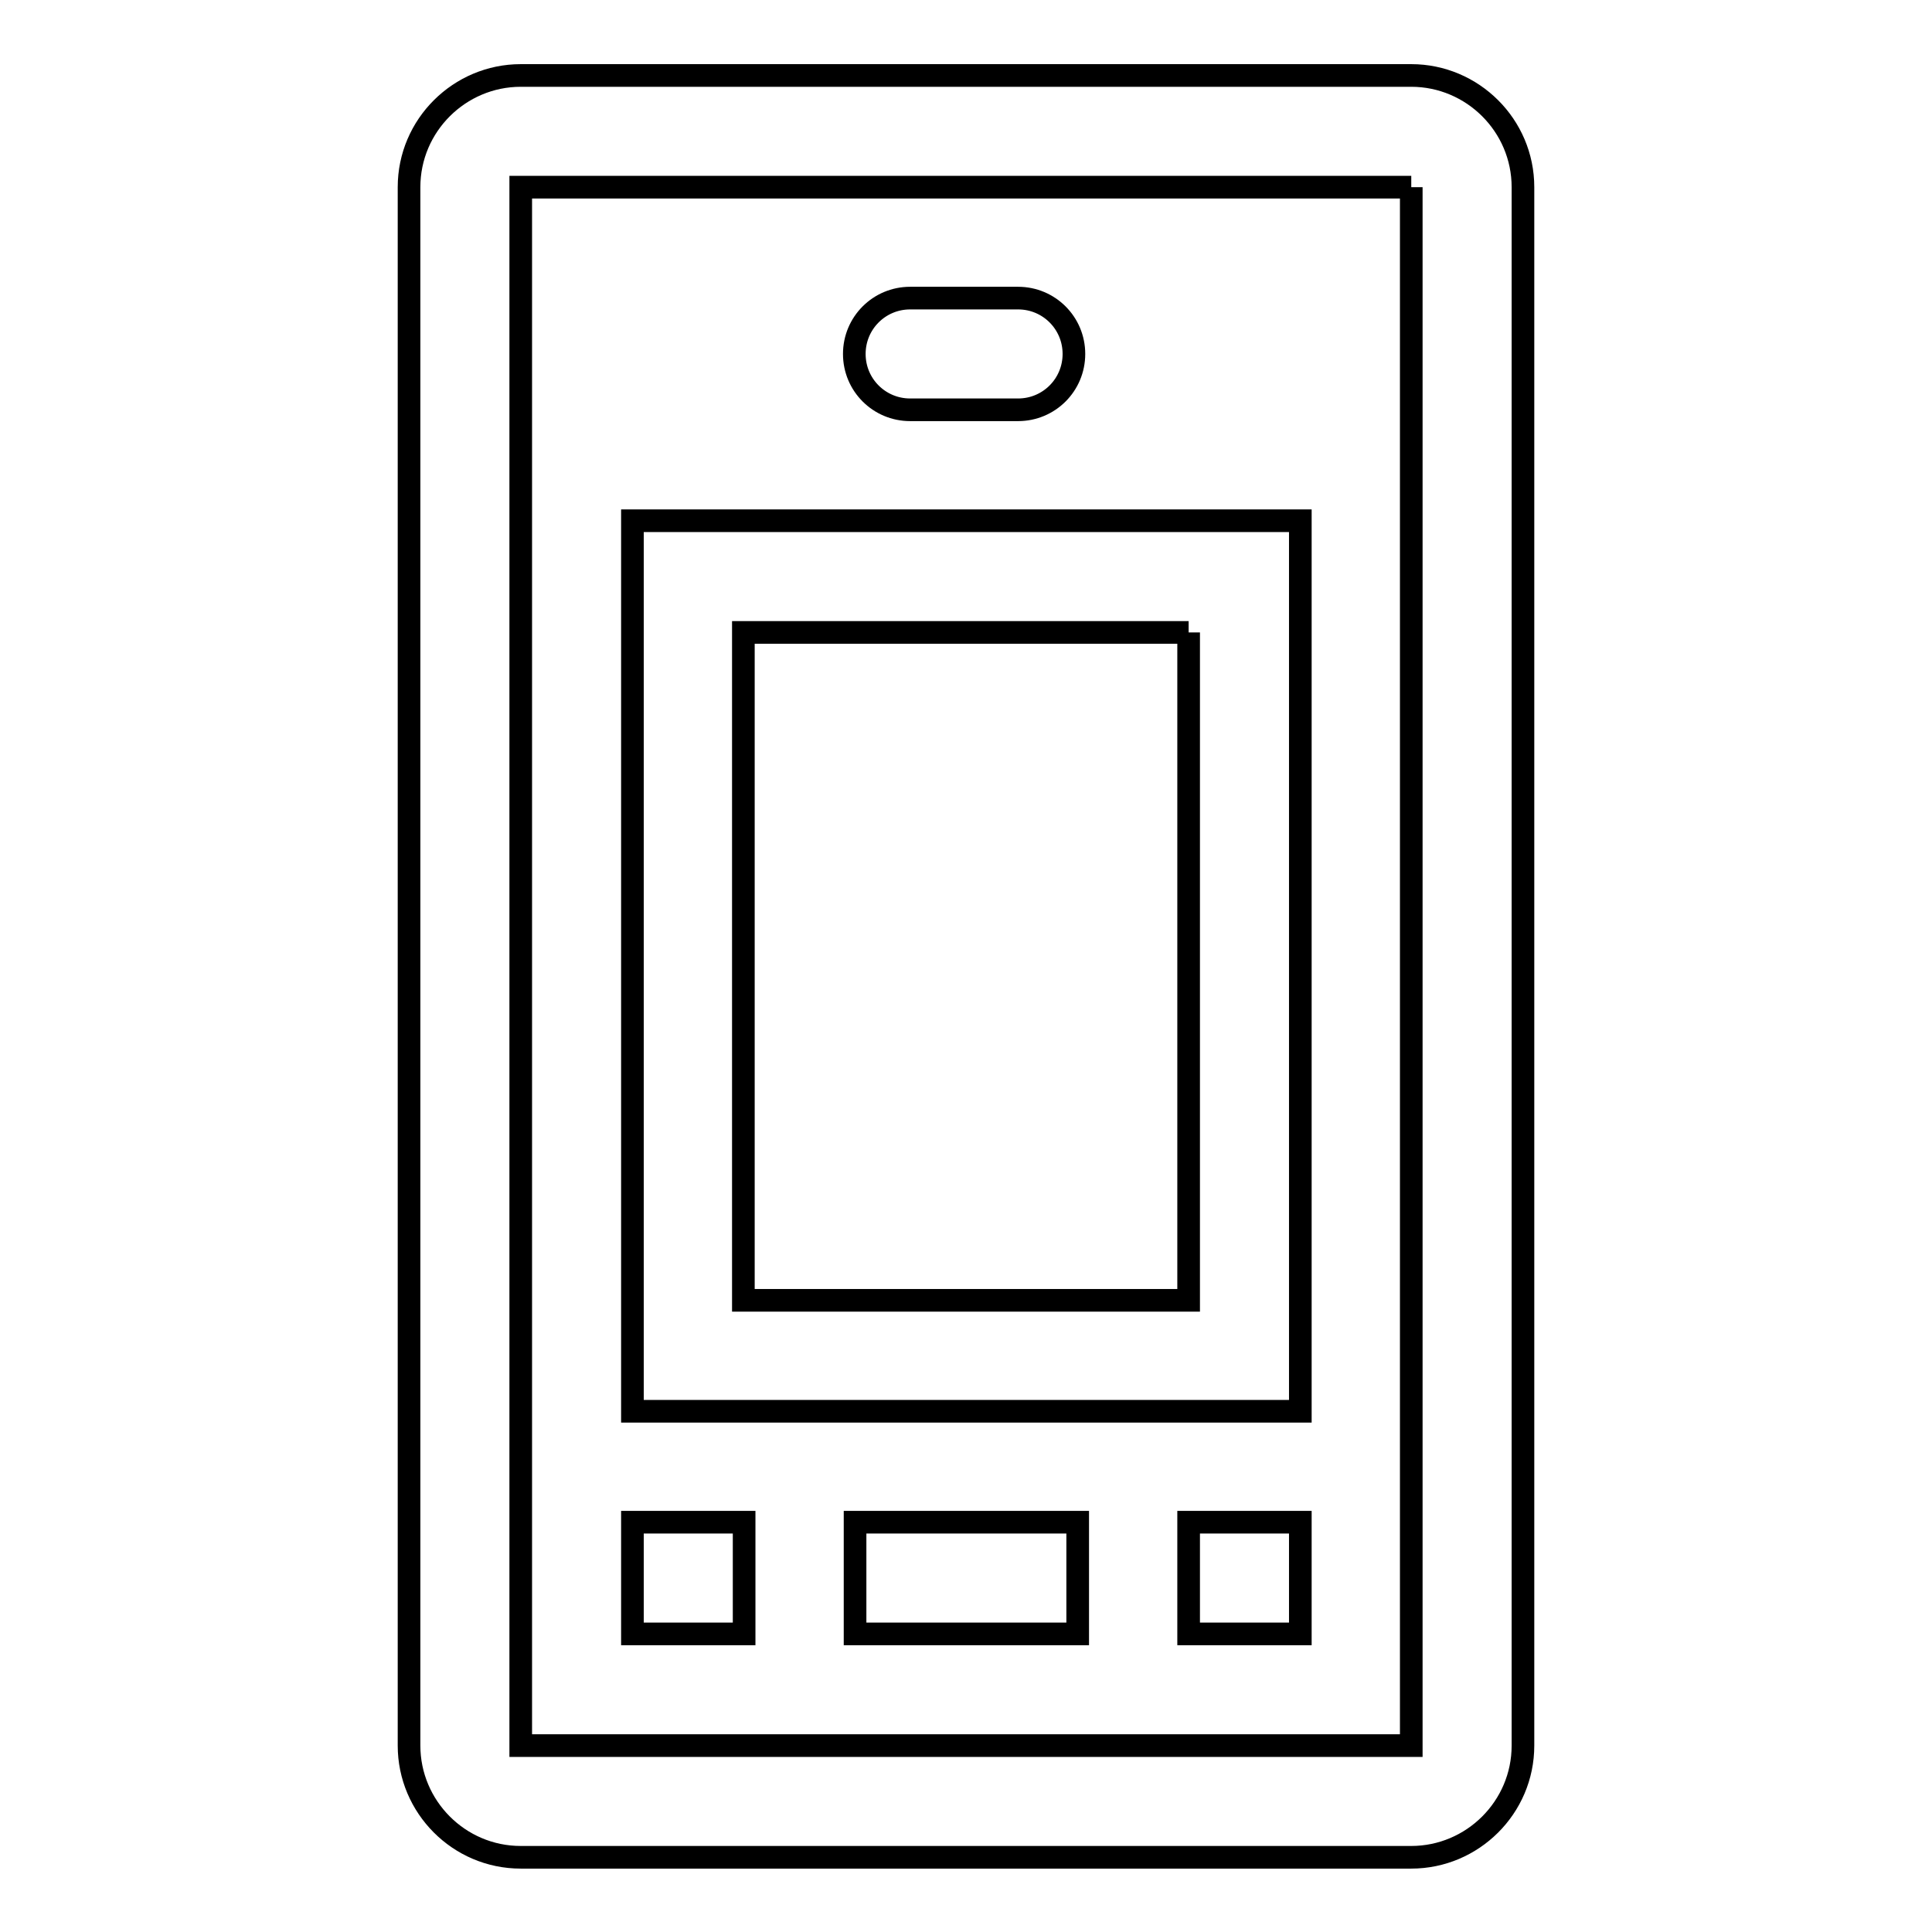
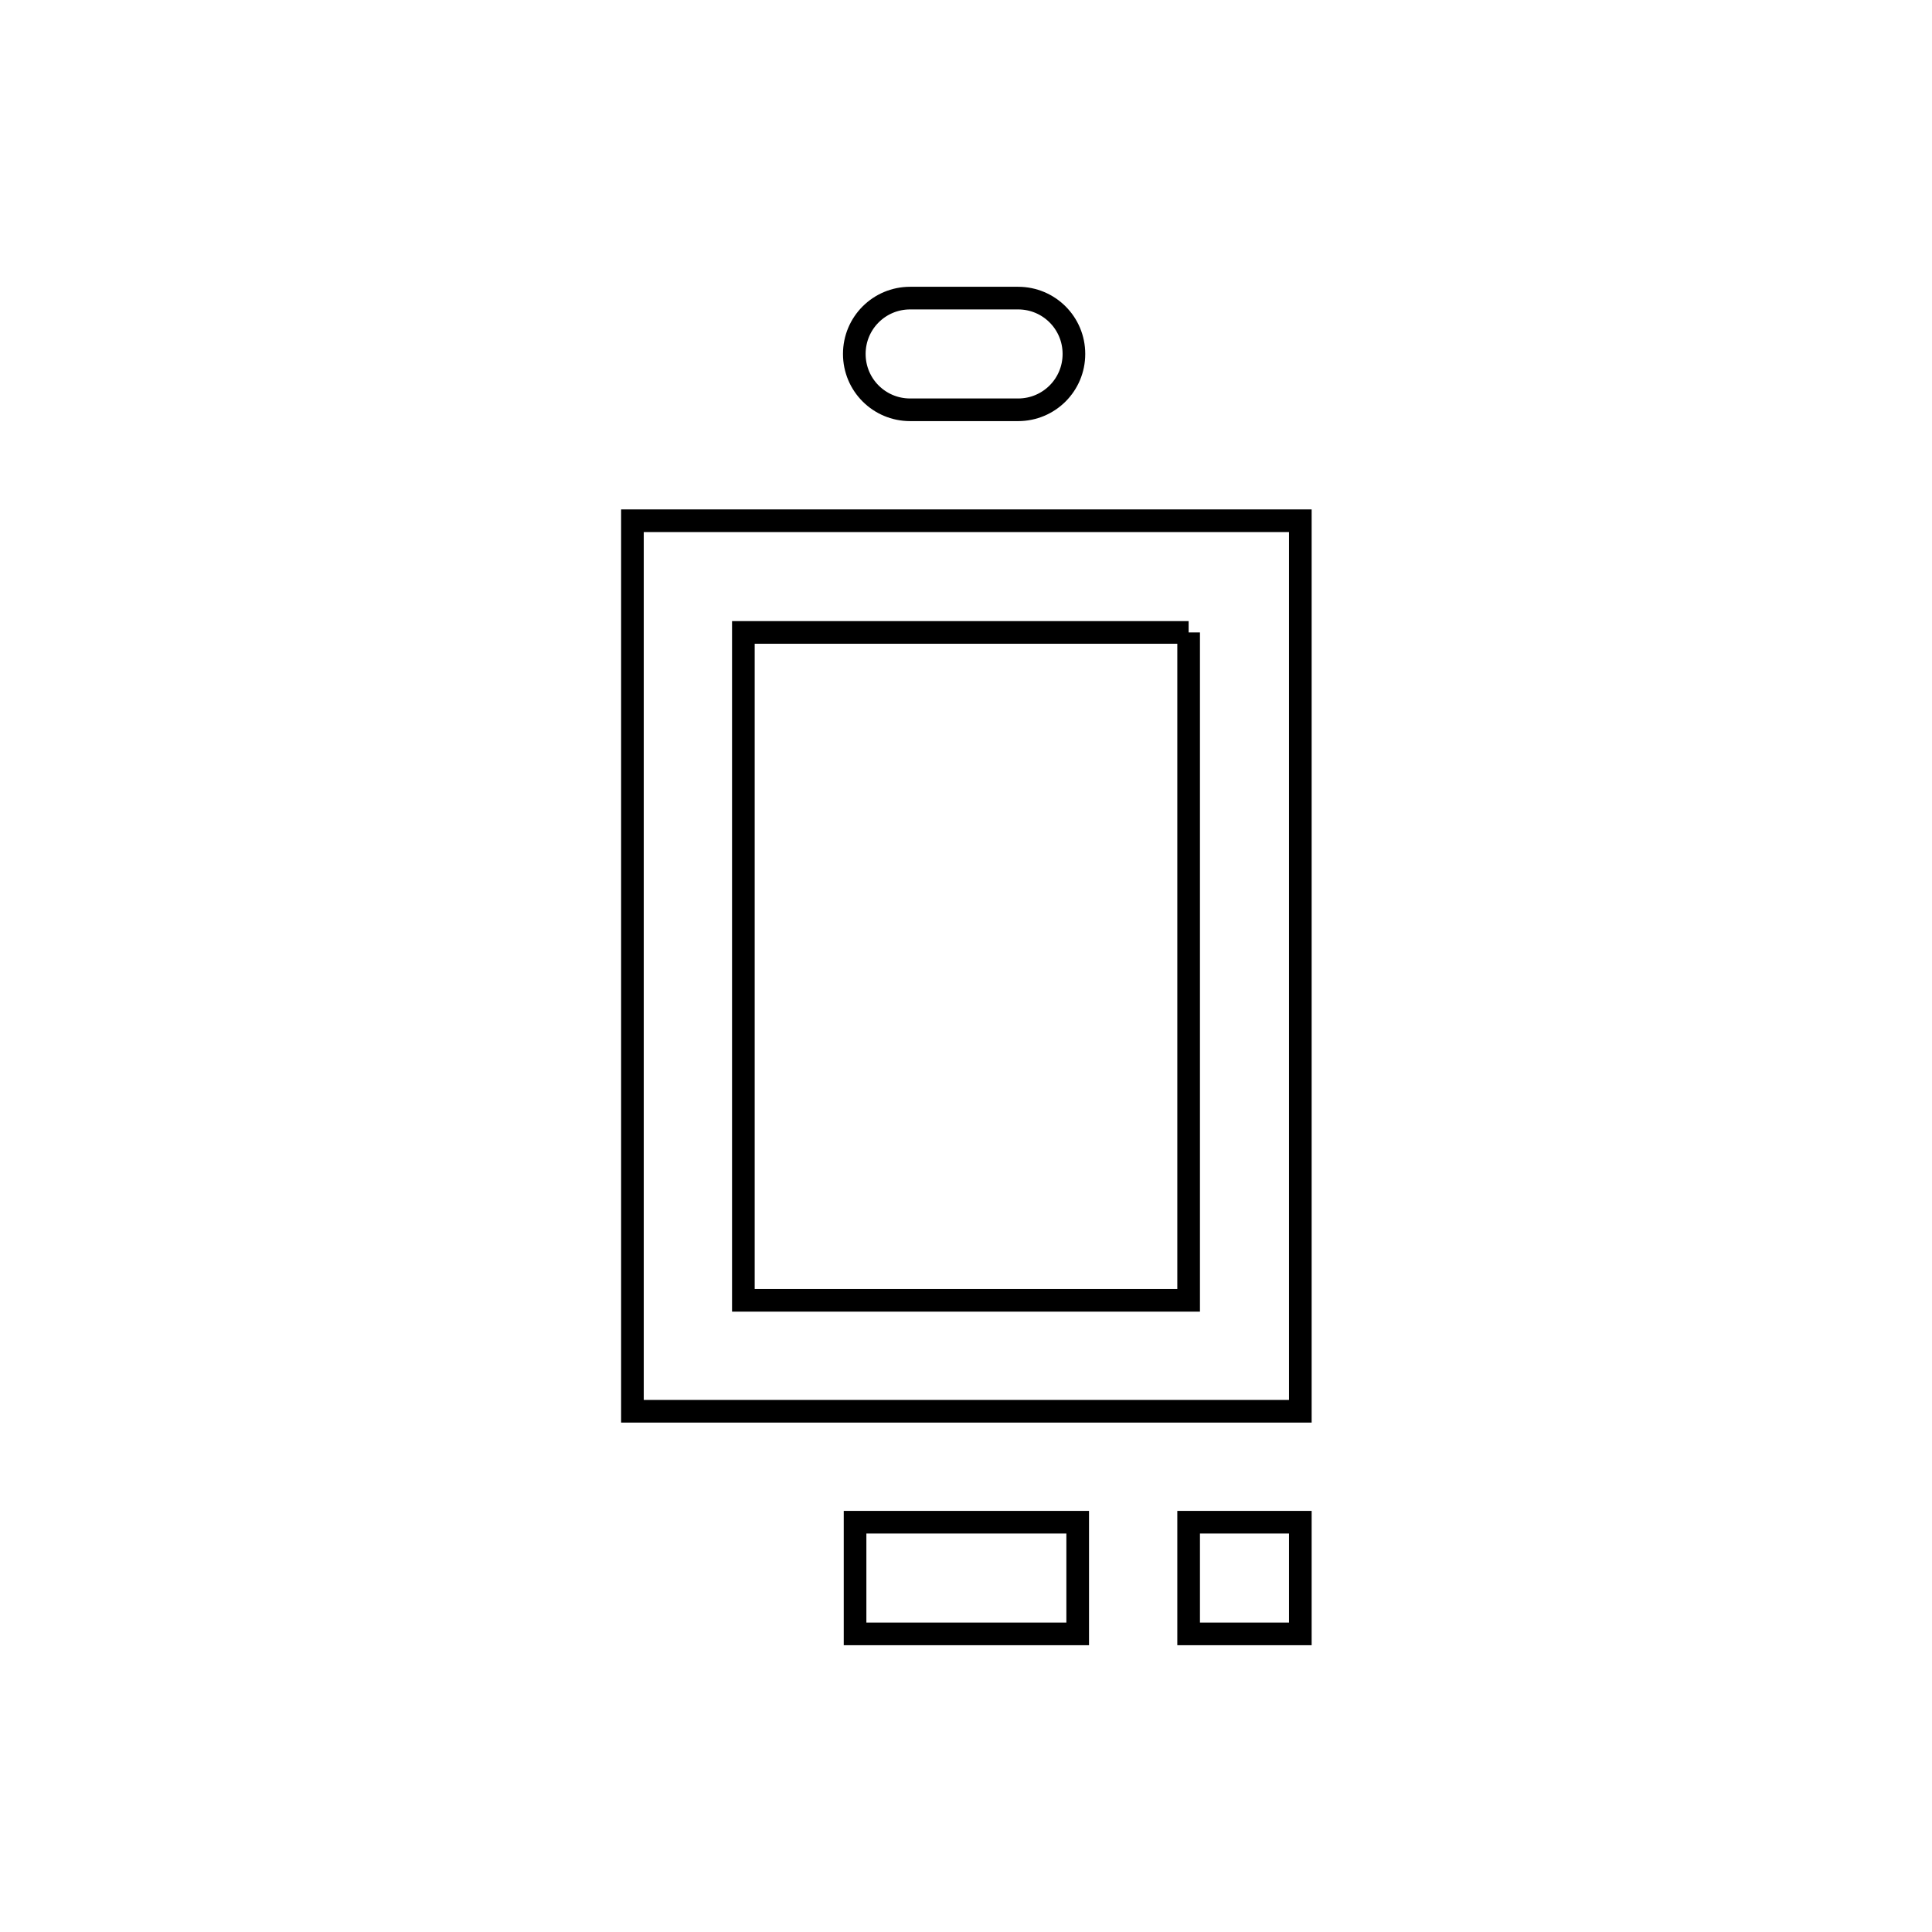
<svg xmlns="http://www.w3.org/2000/svg" version="1.1" x="0px" y="0px" viewBox="0 0 256 256" enable-background="new 0 0 256 256" xml:space="preserve">
  <g>
    <g>
-       <path stroke-width="3" fill-opacity="0" stroke="#000000" d="M187,24.8v206.5H69V24.8H187 M187,10H69c-8.1,0-14.8,6.6-14.8,14.8v206.5c0,8.1,6.6,14.8,14.8,14.8h118c8.1,0,14.8-6.6,14.8-14.8V24.8C201.8,16.6,195.1,10,187,10L187,10z" />
      <path stroke-width="3" fill-opacity="0" stroke="#000000" d="M157.5,83.8v88.5h-59V83.8H157.5 M172.3,69H83.8v118h88.5V69L172.3,69z" />
-       <path stroke-width="3" fill-opacity="0" stroke="#000000" d="M134.9,54.3h-14.3c-4.1,0-7.4-3.3-7.4-7.4s3.3-7.4,7.4-7.4h14.3c4.1,0,7.4,3.3,7.4,7.4S139,54.3,134.9,54.3z" />
-       <path stroke-width="3" fill-opacity="0" stroke="#000000" d="M83.8,201.7h14.8v14.8H83.8V201.7z" />
+       <path stroke-width="3" fill-opacity="0" stroke="#000000" d="M134.9,54.3h-14.3c-4.1,0-7.4-3.3-7.4-7.4s3.3-7.4,7.4-7.4h14.3c4.1,0,7.4,3.3,7.4,7.4S139,54.3,134.9,54.3" />
      <path stroke-width="3" fill-opacity="0" stroke="#000000" d="M113.3,201.7h29.5v14.8h-29.5V201.7z" />
      <path stroke-width="3" fill-opacity="0" stroke="#000000" d="M157.5,201.7h14.8v14.8h-14.8V201.7z" />
    </g>
  </g>
</svg>